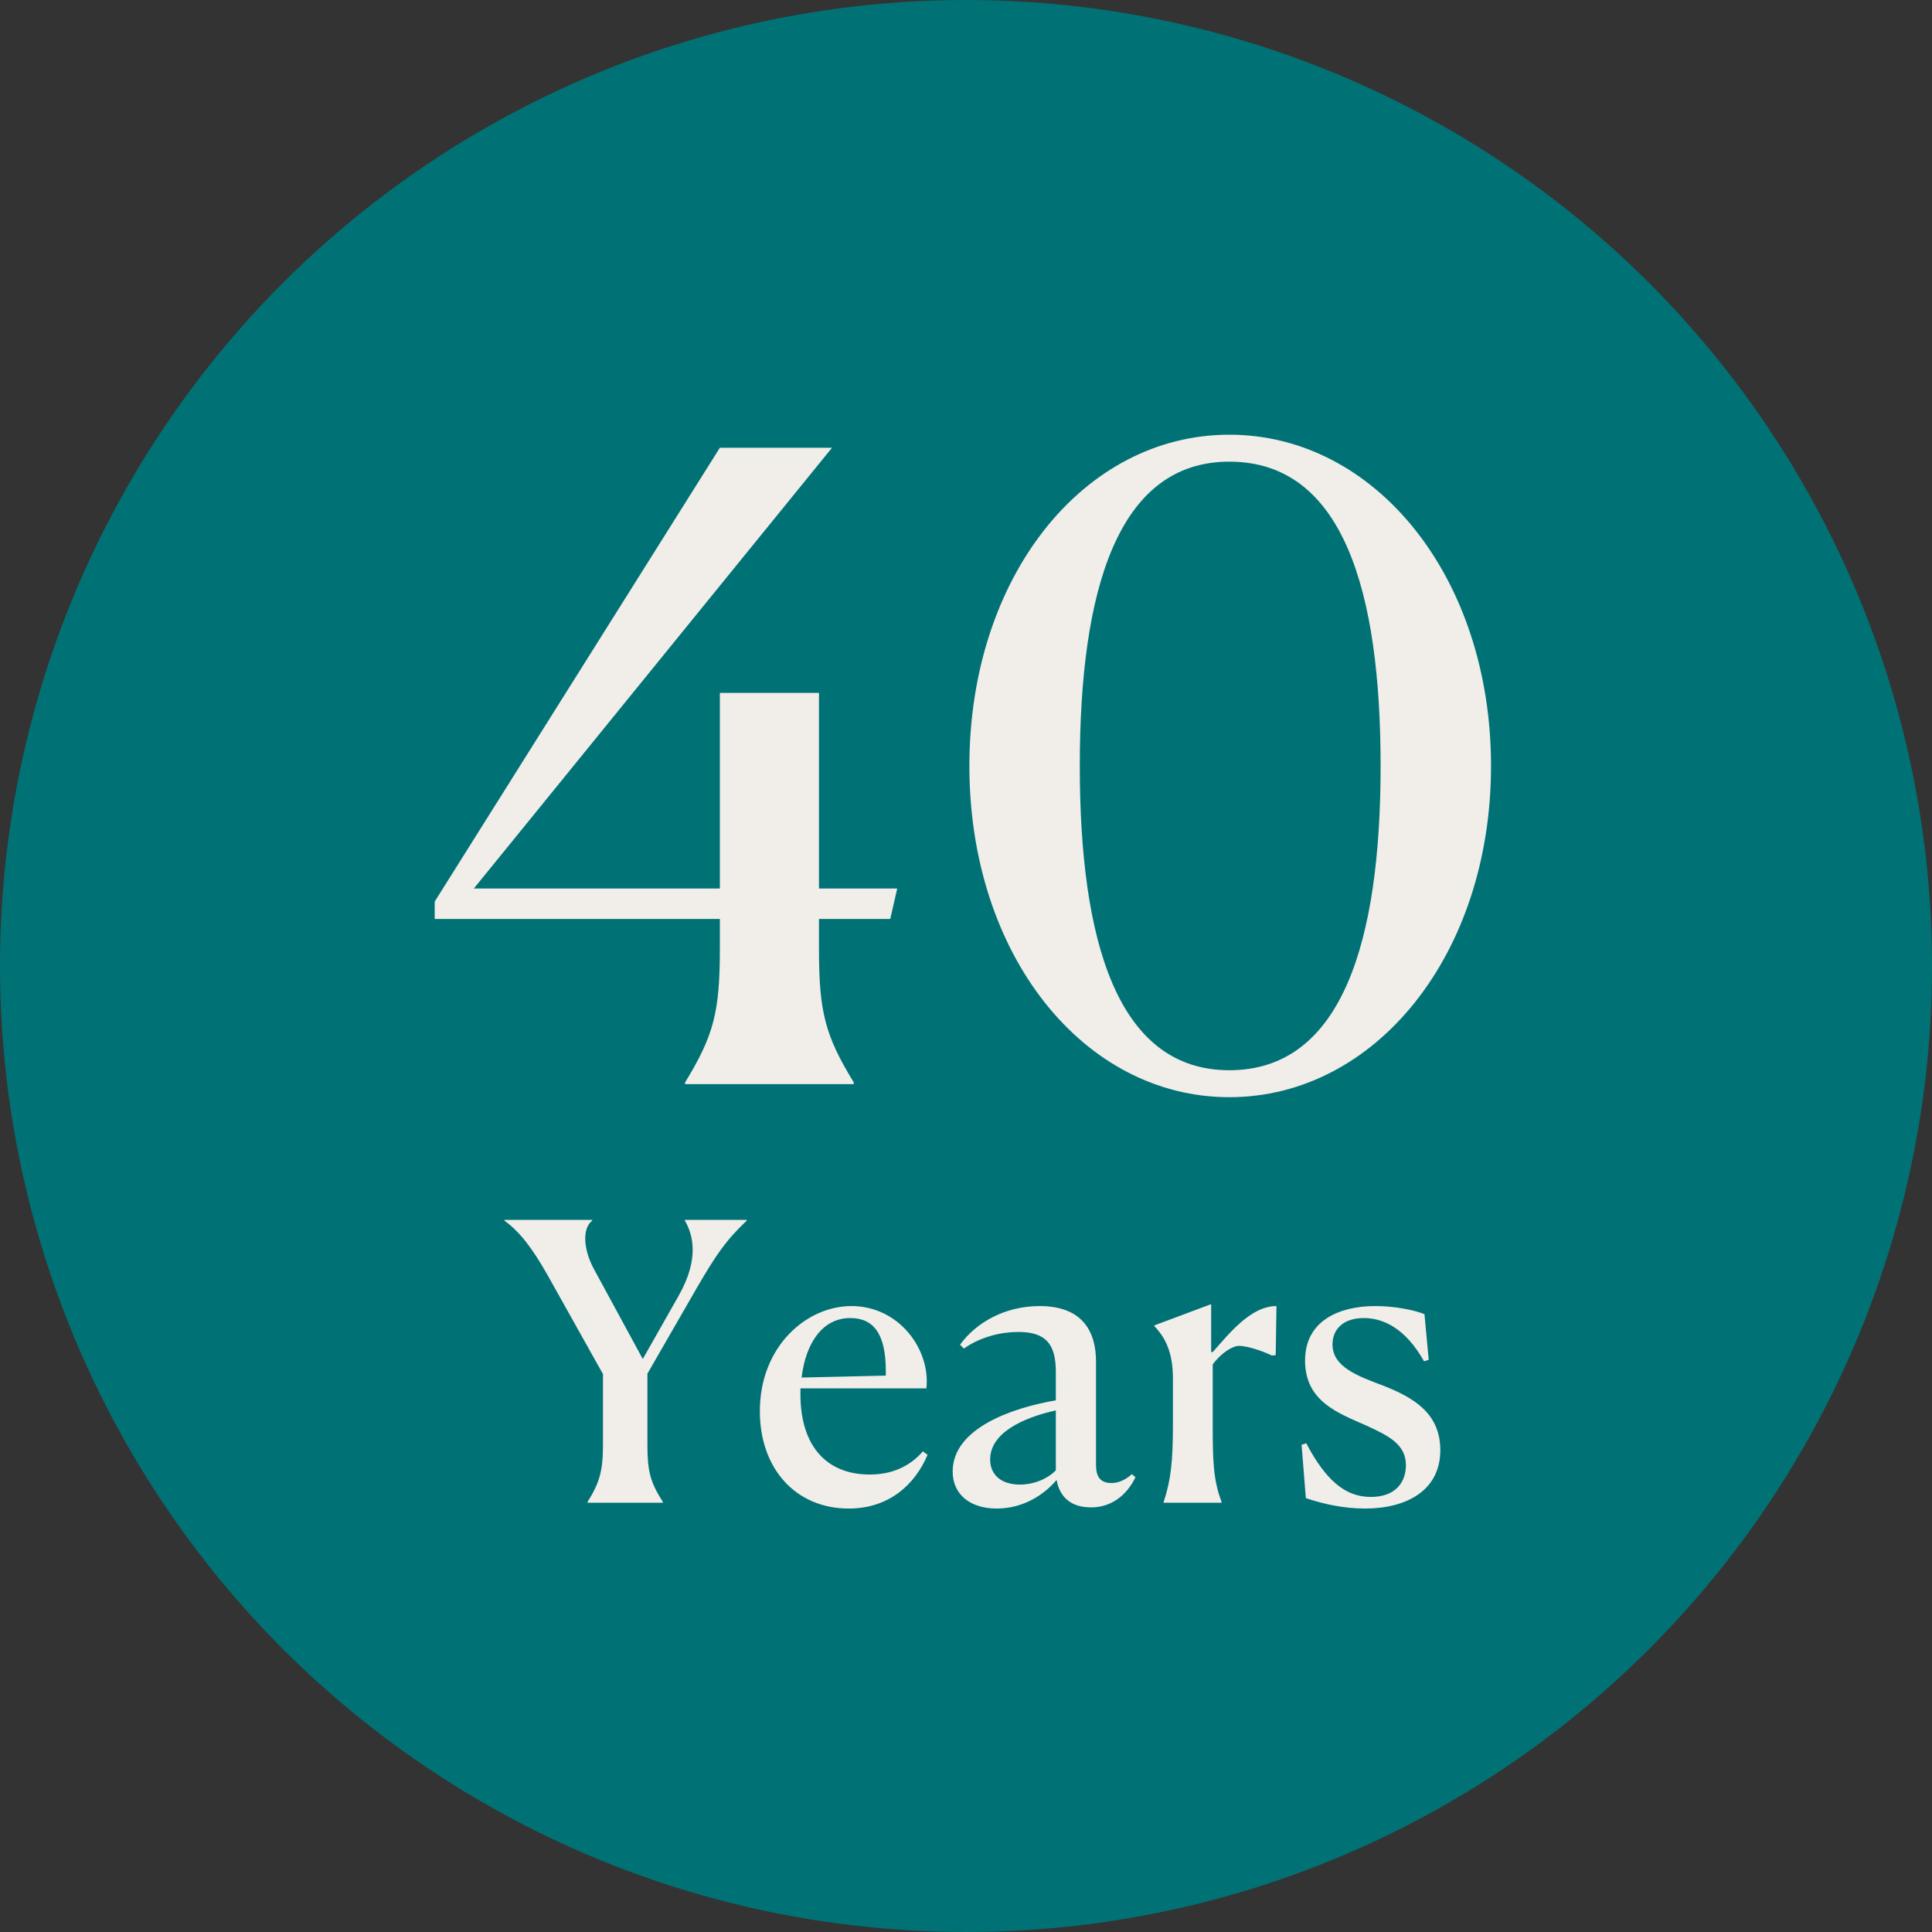
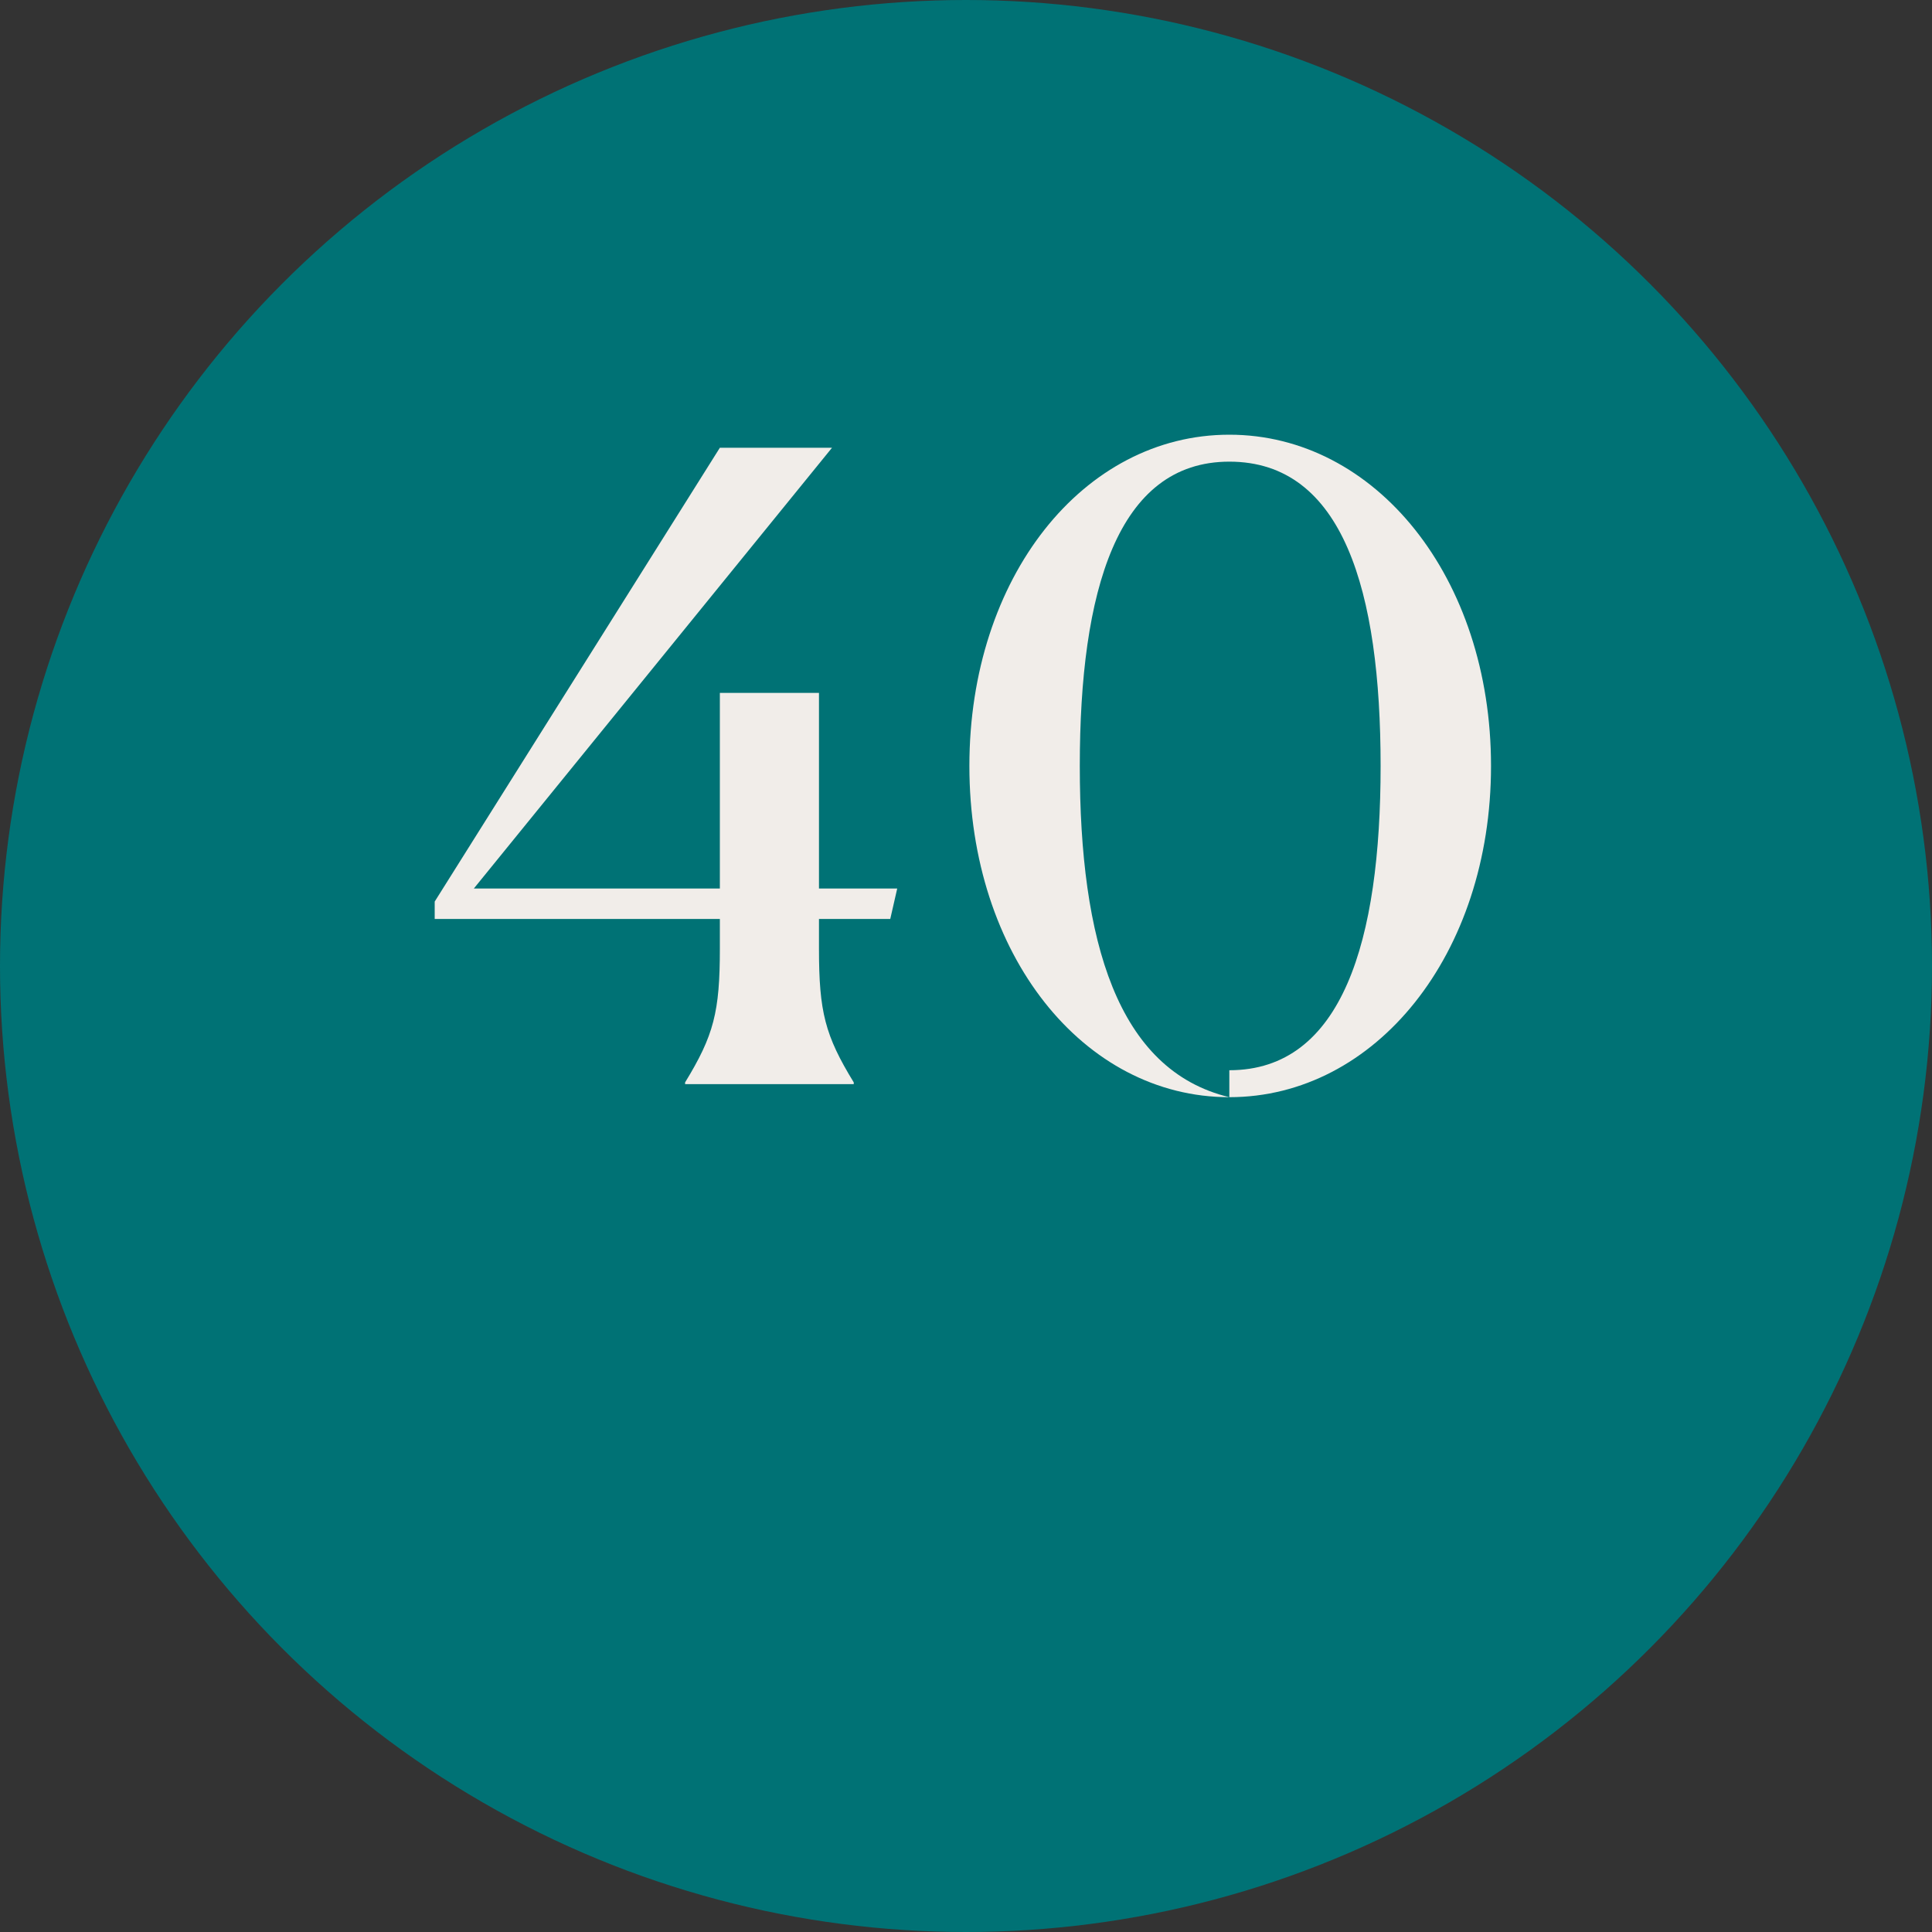
<svg xmlns="http://www.w3.org/2000/svg" width="120px" height="120px" viewBox="0 0 120 120" version="1.1">
  <rect x="0" y="0" width="120" height="120" fill="#333333" stroke="none" />
  <title>40 year-teal</title>
  <g id="Assets-" stroke="none" stroke-width="1" fill="none" fill-rule="evenodd">
    <g id="Assets---Icons---graphics" transform="translate(-843, -5052)">
      <g id="Group-38" transform="translate(94, 4916)">
        <g id="Group-37" transform="translate(670, 136)">
          <g id="Group-36" transform="translate(79, 0)">
            <circle id="Oval" fill="#007275" cx="60" cy="60" r="60" />
            <g id="Group-35" transform="translate(27, 27)" fill="#F1EDE9" fill-rule="nonzero">
              <g id="40" transform="translate(-0, 0)">
                <path d="M15.552,40.338 L26.028,40.338 L26.028,40.23 C24.246,37.314 23.868,35.856 23.868,31.914 L23.868,30.078 L28.296,30.078 L28.728,28.188 L23.868,28.188 L23.868,16.038 L17.712,16.038 L17.712,28.188 L2.43,28.188 L24.678,0.81 L17.712,0.81 L0,28.998 L0,30.078 L17.712,30.078 L17.712,31.914 C17.712,35.856 17.334,37.314 15.552,40.23 L15.552,40.338 Z" id="Path" />
-                 <path d="M49.356,41.148 C58.428,41.148 65.61,32.292 65.61,20.574 C65.61,8.856 58.428,0 49.356,0 C40.284,0 33.21,8.856 33.21,20.574 C33.21,32.292 40.284,41.148 49.356,41.148 Z M49.356,39.474 C42.39,39.474 40.068,31.428 40.068,20.574 C40.068,9.72 42.39,1.674 49.356,1.674 C56.43,1.674 58.752,9.72 58.752,20.574 C58.752,31.428 56.376,39.474 49.356,39.474 Z" id="Shape" />
+                 <path d="M49.356,41.148 C58.428,41.148 65.61,32.292 65.61,20.574 C65.61,8.856 58.428,0 49.356,0 C40.284,0 33.21,8.856 33.21,20.574 C33.21,32.292 40.284,41.148 49.356,41.148 Z C42.39,39.474 40.068,31.428 40.068,20.574 C40.068,9.72 42.39,1.674 49.356,1.674 C56.43,1.674 58.752,9.72 58.752,20.574 C58.752,31.428 56.376,39.474 49.356,39.474 Z" id="Shape" />
              </g>
              <g id="Years" transform="translate(4.332, 48.77)">
-                 <path d="M5.16,17.568 L9.84,17.568 L9.84,17.52 C9.048,16.272 8.88,15.6 8.88,13.944 L8.88,9.552 L11.976,4.176 C13.152,2.16 13.752,1.272 15.048,0.048 L15.048,0 L11.208,0 L11.208,0.048 C11.664,0.84 12.168,2.328 10.824,4.704 L8.592,8.64 L5.568,3.072 C4.92,1.896 4.8,0.552 5.448,0.048 L5.448,0 L0,0 L0,0.048 C0.96,0.744 1.704,1.728 2.64,3.36 L6.12,9.576 L6.12,13.944 C6.12,15.552 5.928,16.296 5.16,17.52 L5.16,17.568 Z M22.68,15.816 C20.112,15.816 18.384,14.16 18.384,10.824 L18.384,10.464 L26.208,10.464 C26.472,8.04 24.504,5.352 21.552,5.352 C18.744,5.352 15.864,7.872 15.864,11.88 C15.864,15.456 18.096,17.928 21.384,17.928 C23.904,17.928 25.512,16.416 26.28,14.592 L25.992,14.376 C25.152,15.336 24.048,15.816 22.68,15.816 Z M21.48,6.096 C22.944,6.096 23.688,7.104 23.688,9.384 L23.688,9.672 L18.456,9.792 C18.72,7.608 19.776,6.096 21.48,6.096 Z M30.576,17.928 C32.208,17.928 33.504,17.088 34.296,16.152 C34.464,17.112 35.088,17.856 36.432,17.856 C37.944,17.856 38.808,16.8 39.192,15.984 L38.976,15.792 C38.568,16.152 38.136,16.344 37.704,16.344 C36.96,16.344 36.744,15.888 36.744,15.216 L36.744,8.808 C36.744,6.96 35.928,5.352 33.24,5.352 C31.128,5.352 29.328,6.336 28.296,7.752 L28.536,7.992 C29.592,7.248 30.864,6.96 31.92,6.96 C33.648,6.96 34.248,7.728 34.248,9.456 L34.248,11.208 C31.56,11.664 27.84,12.936 27.84,15.624 C27.84,17.088 28.968,17.928 30.576,17.928 Z M30.168,14.88 C30.168,13.224 32.208,12.288 34.248,11.832 L34.248,15.552 C33.792,16.032 32.952,16.44 32.016,16.44 C30.864,16.44 30.168,15.84 30.168,14.88 Z M40.944,17.568 L44.544,17.568 L44.544,17.52 C44.016,16.152 43.992,14.88 43.992,12.72 L43.992,8.976 C44.544,8.232 45.24,7.824 45.624,7.824 C46.152,7.824 47.136,8.16 47.664,8.424 L47.904,8.4 L47.952,5.352 C46.344,5.352 45,7.08 43.992,8.208 L43.896,8.208 L43.896,5.232 L40.368,6.552 L40.368,6.6 C41.016,7.272 41.52,8.184 41.52,9.84 L41.52,12.744 C41.52,14.952 41.4,16.152 40.944,17.52 L40.944,17.568 Z M57.144,5.856 C56.496,5.592 55.296,5.352 54.072,5.352 C51.888,5.352 49.728,6.24 49.728,8.736 C49.728,11.28 51.792,12 53.52,12.768 C54.936,13.416 55.992,13.944 55.992,15.24 C55.992,16.224 55.416,17.208 53.808,17.208 C52.248,17.208 51.024,16.2 49.8,13.872 L49.512,13.968 L49.776,17.28 C50.832,17.64 52.128,17.928 53.448,17.928 C56.04,17.928 58.128,16.8 58.128,14.304 C58.128,11.952 56.376,11.016 54.648,10.32 C52.992,9.696 51.432,9.144 51.432,7.728 C51.432,6.792 52.104,6.096 53.376,6.096 C54.552,6.096 55.944,6.696 57.12,8.784 L57.408,8.688 L57.144,5.856 Z" id="Combined-Shape" />
-               </g>
+                 </g>
            </g>
          </g>
        </g>
      </g>
    </g>
  </g>
</svg>